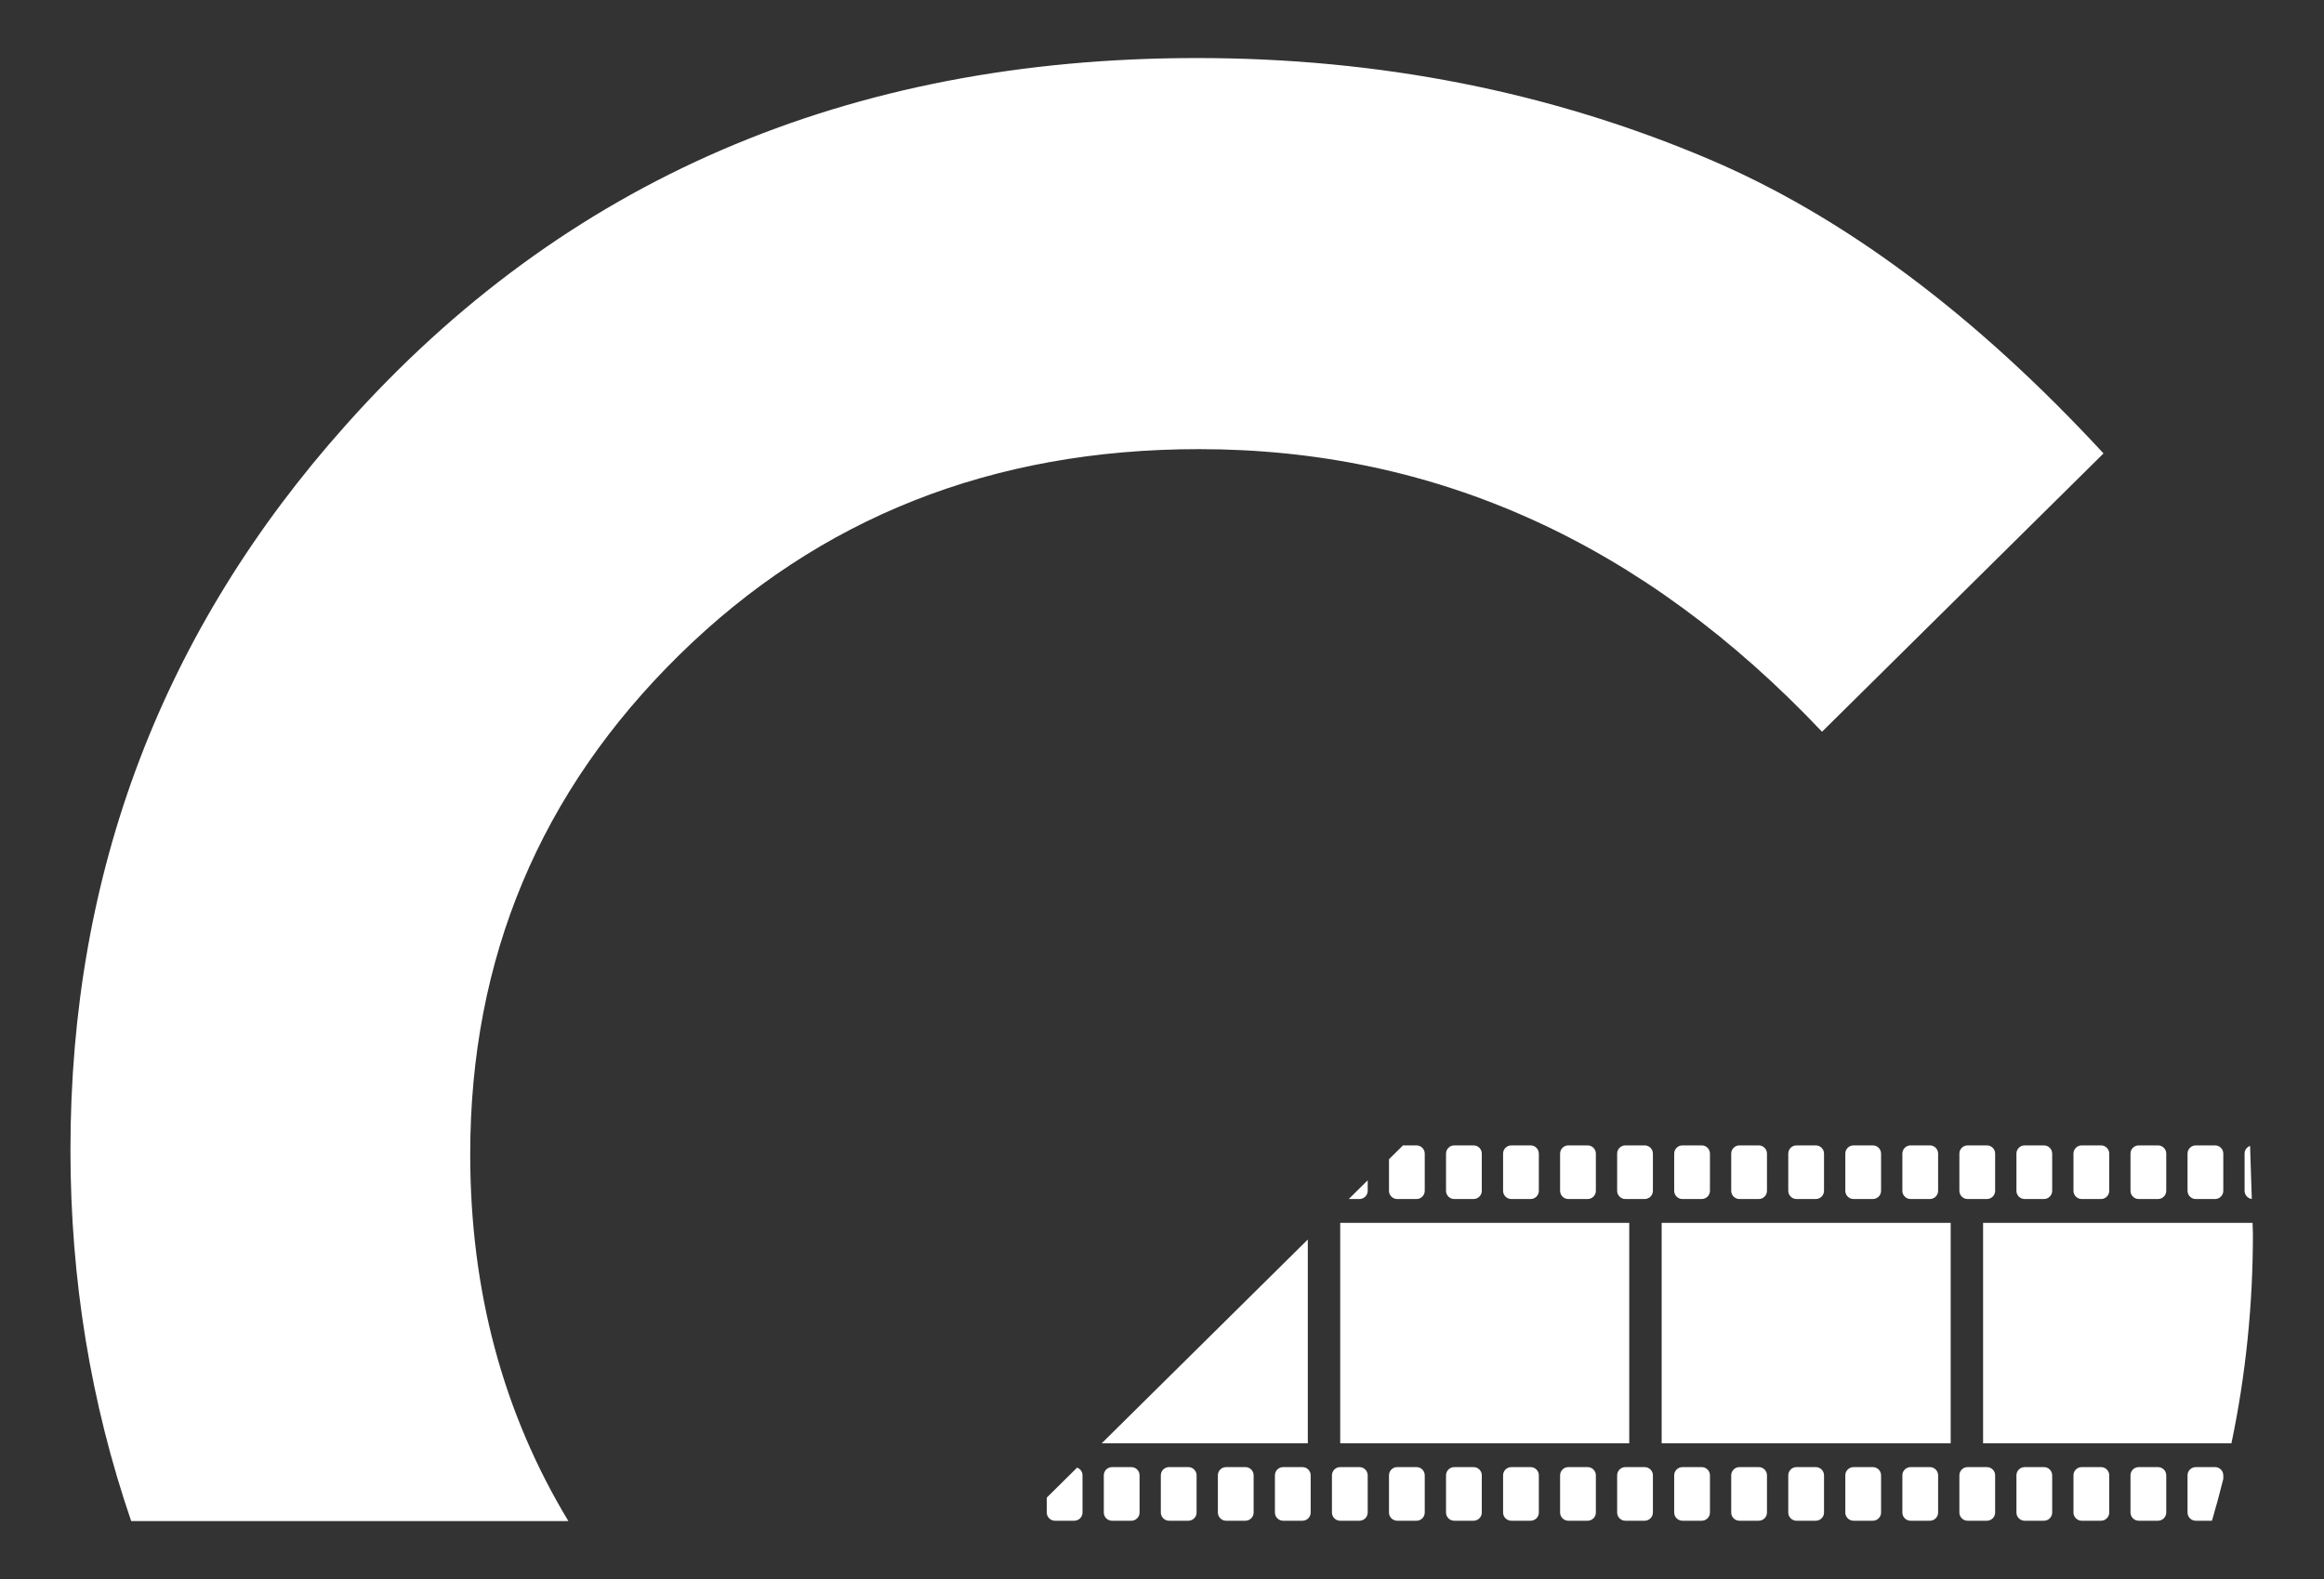
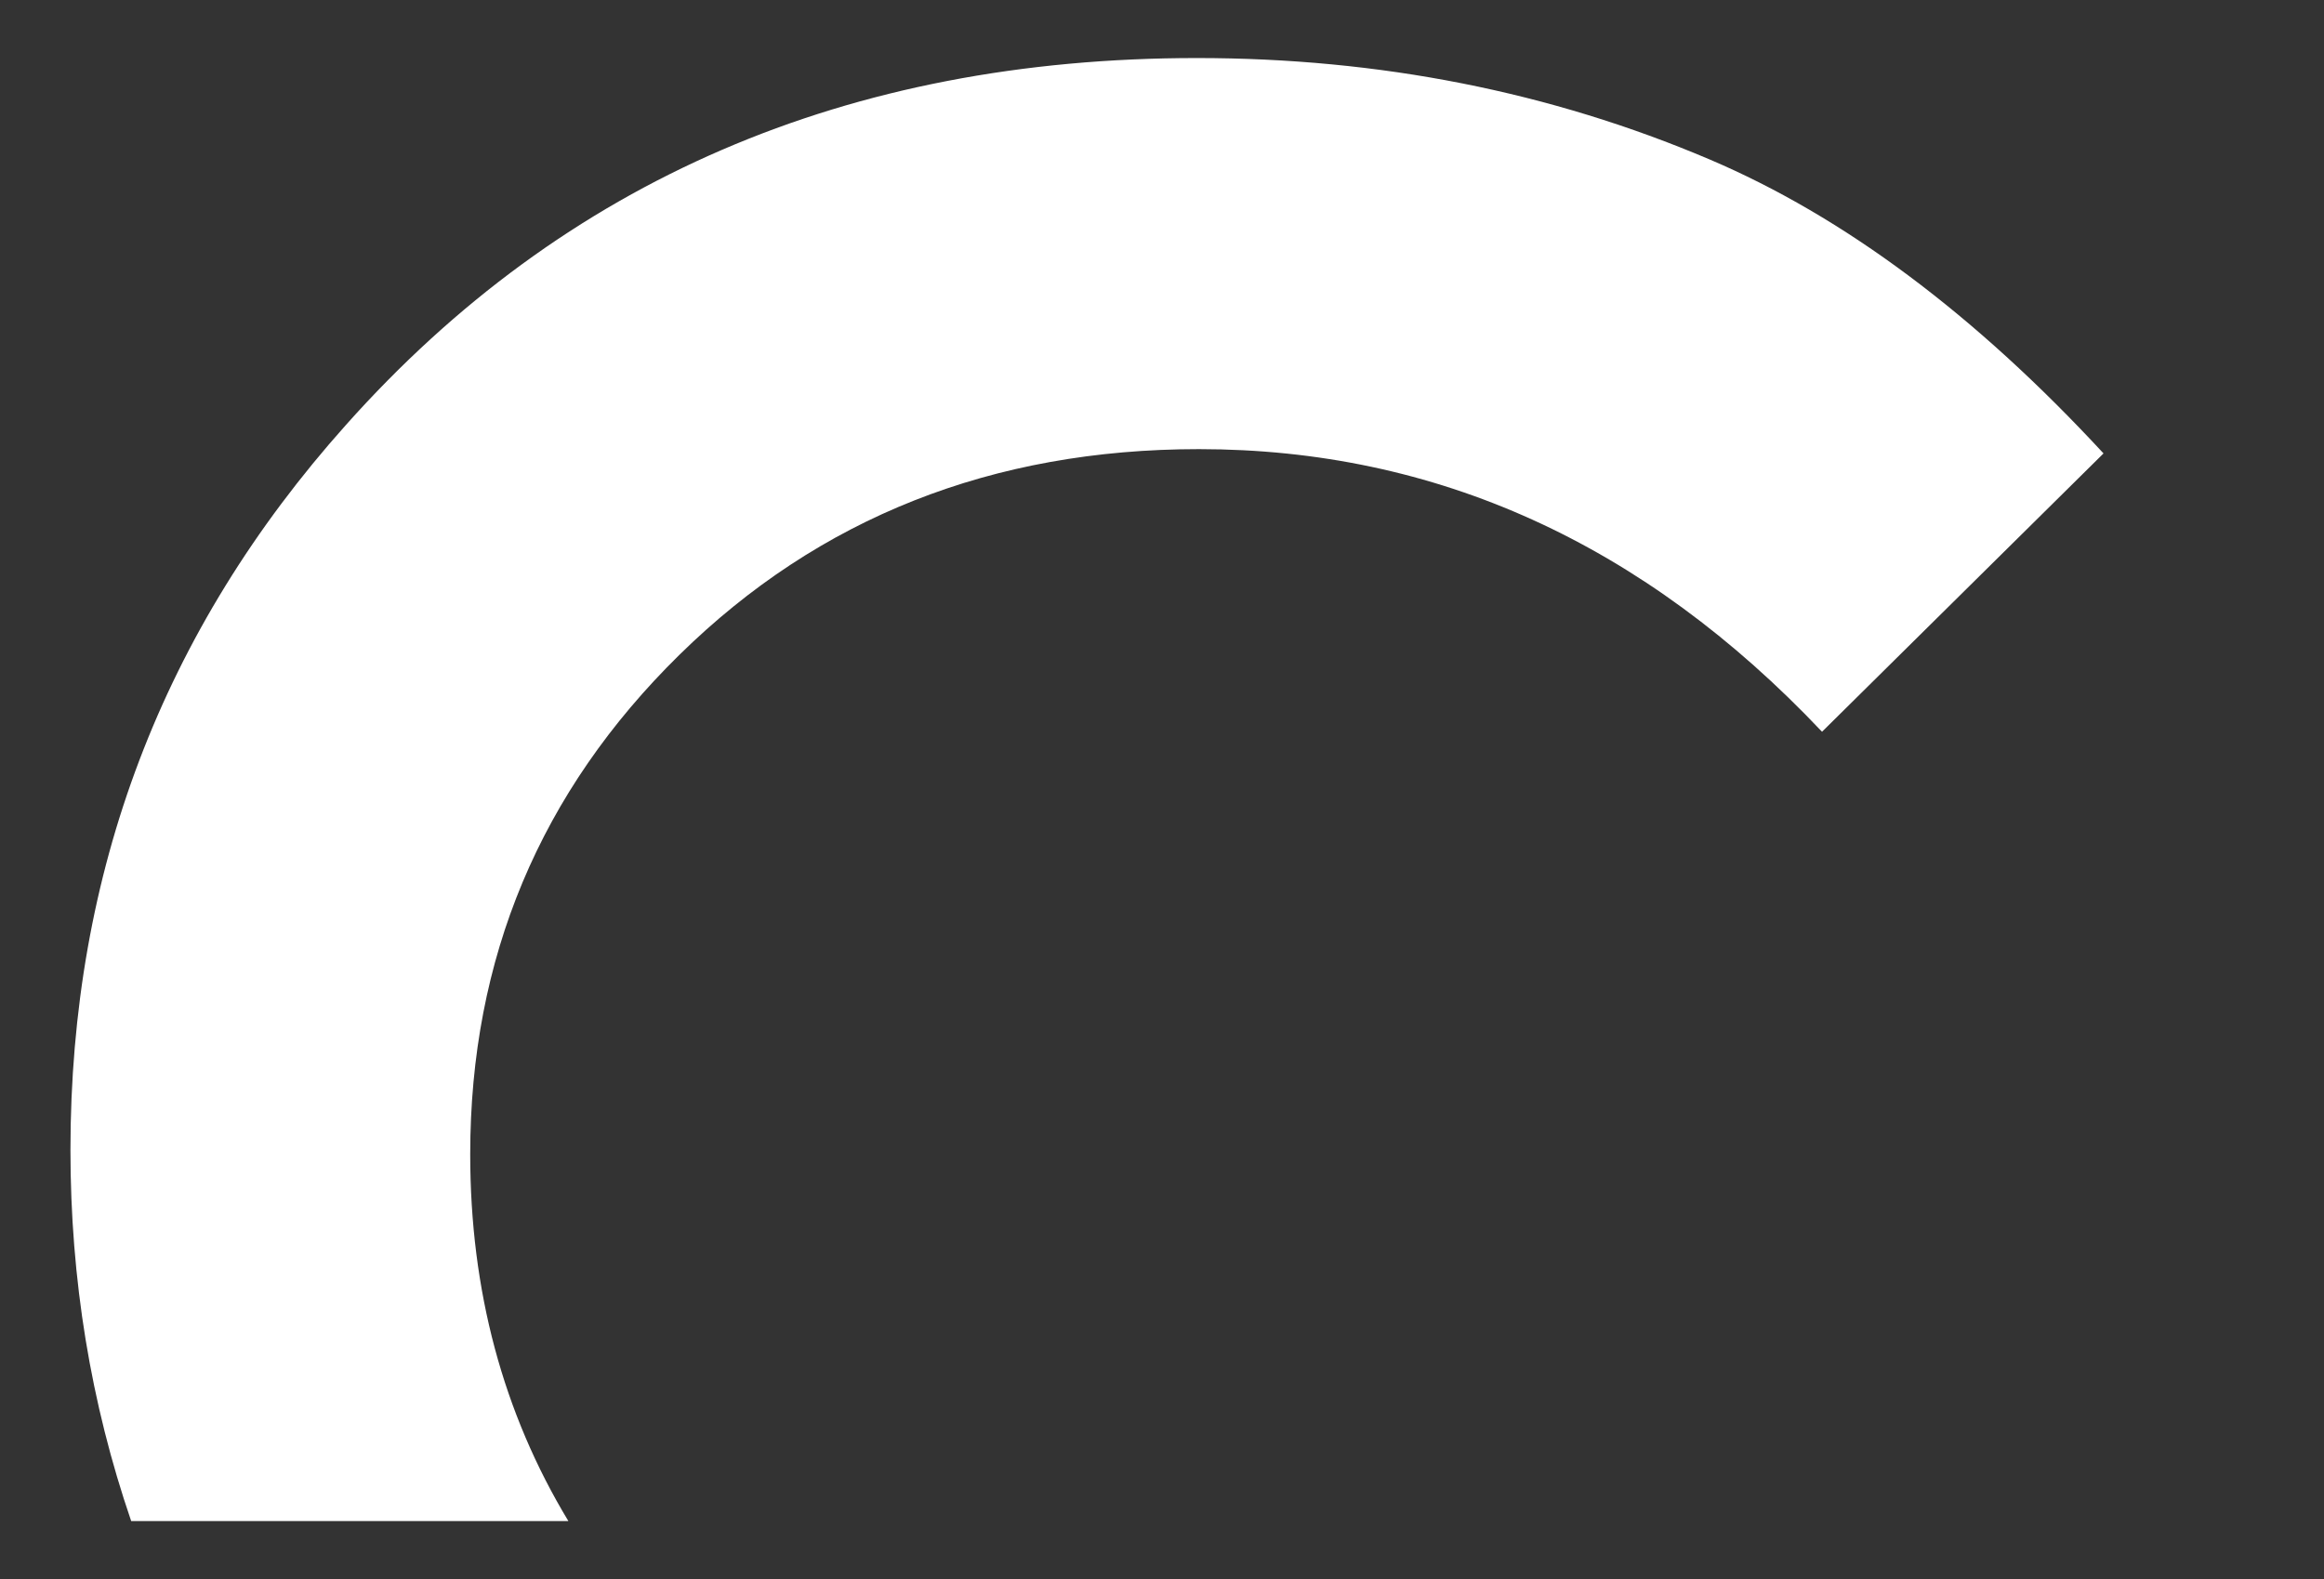
<svg xmlns="http://www.w3.org/2000/svg" width="100%" height="100%" viewBox="0 0 2363 1606" version="1.1" xml:space="preserve" style="fill-rule:evenodd;clip-rule:evenodd;stroke-linejoin:round;stroke-miterlimit:2;">
  <rect x="0" y="0" width="2363" height="1606" fill="#333333" stroke="none" />
  <g id="VID">
-     <path id="VIDEOS" d="M1426.54,1164.9L1440.32,1164.9C1444.89,1164.9 1448.65,1168.66 1448.65,1173.24L1448.65,1211.11C1448.65,1215.68 1444.89,1219.44 1440.32,1219.44L1420.63,1219.44C1416.06,1219.44 1412.3,1215.68 1412.3,1211.11L1412.3,1178.99L1426.54,1164.9ZM1478.63,1164.9L1498.33,1164.9C1502.9,1164.9 1506.66,1168.66 1506.66,1173.24L1506.66,1211.11C1506.66,1215.68 1502.9,1219.44 1498.33,1219.44L1478.63,1219.44C1474.06,1219.44 1470.3,1215.68 1470.3,1211.11L1470.3,1173.24C1470.3,1168.66 1474.06,1164.9 1478.63,1164.9ZM1536.64,1164.9L1556.33,1164.9C1560.9,1164.9 1564.66,1168.66 1564.66,1173.24L1564.66,1211.11C1564.66,1215.68 1560.9,1219.44 1556.33,1219.44L1536.64,1219.44C1532.07,1219.44 1528.31,1215.68 1528.31,1211.11L1528.31,1173.24C1528.31,1168.66 1532.07,1164.9 1536.64,1164.9ZM1594.62,1164.9L1614.31,1164.9C1618.88,1164.9 1622.64,1168.66 1622.64,1173.24L1622.64,1211.11C1622.64,1215.68 1618.88,1219.44 1614.31,1219.44L1594.62,1219.44C1590.05,1219.44 1586.28,1215.68 1586.28,1211.11L1586.28,1173.24C1586.28,1168.66 1590.05,1164.9 1594.62,1164.9ZM1652.62,1164.9L1672.31,1164.9C1676.88,1164.9 1680.64,1168.66 1680.64,1173.24L1680.64,1211.11C1680.64,1215.68 1676.88,1219.44 1672.31,1219.44L1652.62,1219.44C1648.05,1219.44 1644.29,1215.68 1644.29,1211.11L1644.29,1173.24C1644.29,1168.66 1648.05,1164.9 1652.62,1164.9ZM1710.63,1164.9L1730.32,1164.9C1734.89,1164.9 1738.65,1168.66 1738.65,1173.24L1738.65,1211.11C1738.65,1215.68 1734.89,1219.44 1730.32,1219.44L1710.63,1219.44C1706.06,1219.44 1702.29,1215.68 1702.29,1211.11L1702.29,1173.24C1702.29,1168.66 1706.06,1164.9 1710.63,1164.9ZM1768.6,1164.9L1788.29,1164.9C1792.87,1164.9 1796.63,1168.66 1796.63,1173.24L1796.63,1211.11C1796.63,1215.68 1792.87,1219.44 1788.29,1219.44L1768.6,1219.44C1764.03,1219.44 1760.27,1215.68 1760.27,1211.11L1760.27,1173.24C1760.27,1168.66 1764.03,1164.9 1768.6,1164.9ZM1826.61,1164.9L1846.3,1164.9C1850.87,1164.9 1854.63,1168.66 1854.63,1173.24L1854.63,1211.11C1854.63,1215.68 1850.87,1219.44 1846.3,1219.44L1826.61,1219.44C1822.04,1219.44 1818.28,1215.68 1818.28,1211.11L1818.28,1173.24C1818.28,1168.66 1822.04,1164.9 1826.61,1164.9ZM1884.61,1164.9L1904.31,1164.9C1908.88,1164.9 1912.64,1168.66 1912.64,1173.24L1912.64,1211.11C1912.64,1215.68 1908.88,1219.44 1904.31,1219.44L1884.61,1219.44C1880.04,1219.44 1876.28,1215.68 1876.28,1211.11L1876.28,1173.24C1876.28,1168.66 1880.04,1164.9 1884.61,1164.9ZM1942.62,1164.9L1962.31,1164.9C1966.88,1164.9 1970.64,1168.66 1970.64,1173.24L1970.64,1211.11C1970.64,1215.68 1966.88,1219.44 1962.31,1219.44L1942.62,1219.44C1938.05,1219.44 1934.29,1215.68 1934.29,1211.11L1934.29,1173.24C1934.29,1168.66 1938.05,1164.9 1942.62,1164.9ZM2000.59,1164.9L2020.29,1164.9C2024.86,1164.9 2028.62,1168.66 2028.62,1173.24L2028.62,1211.11C2028.62,1215.68 2024.86,1219.44 2020.29,1219.44L2000.59,1219.44C1996.02,1219.44 1992.26,1215.68 1992.26,1211.11L1992.26,1173.24C1992.26,1168.66 1996.02,1164.9 2000.59,1164.9ZM2058.6,1164.9L2078.29,1164.9C2082.86,1164.9 2086.62,1168.66 2086.62,1173.24L2086.62,1211.11C2086.62,1215.68 2082.86,1219.44 2078.29,1219.44L2058.6,1219.44C2054.03,1219.44 2050.27,1215.68 2050.27,1211.11L2050.27,1173.24C2050.27,1168.66 2054.03,1164.9 2058.6,1164.9ZM2116.6,1164.9L2136.3,1164.9C2140.87,1164.9 2144.63,1168.66 2144.63,1173.24L2144.63,1211.11C2144.63,1215.68 2140.87,1219.44 2136.3,1219.44L2116.6,1219.44C2112.03,1219.44 2108.27,1215.68 2108.27,1211.11L2108.27,1173.24C2108.27,1168.66 2112.03,1164.9 2116.6,1164.9ZM2174.58,1164.9L2194.27,1164.9C2198.84,1164.9 2202.6,1168.66 2202.6,1173.24L2202.6,1211.11C2202.6,1215.68 2198.84,1219.44 2194.27,1219.44L2174.58,1219.44C2170.01,1219.44 2166.25,1215.68 2166.25,1211.11L2166.25,1173.24C2166.25,1168.66 2170.01,1164.9 2174.58,1164.9ZM2232.58,1164.9L2252.28,1164.9C2256.85,1164.9 2260.61,1168.66 2260.61,1173.24L2260.61,1211.11C2260.61,1215.68 2256.85,1219.44 2252.28,1219.44L2232.58,1219.44C2228.01,1219.44 2224.25,1215.68 2224.25,1211.11L2224.25,1173.24C2224.25,1168.66 2228.01,1164.9 2232.58,1164.9ZM2249.09,1546.63L2232.58,1546.63C2228.01,1546.63 2224.25,1542.87 2224.25,1538.3L2224.25,1500.43C2224.25,1495.86 2228.01,1492.1 2232.58,1492.1L2252.28,1492.1C2256.85,1492.1 2260.61,1495.86 2260.61,1500.43L2260.61,1504.1C2257.08,1518.34 2253.24,1532.52 2249.09,1546.63ZM2194.27,1546.63L2174.58,1546.63C2170.01,1546.63 2166.25,1542.87 2166.25,1538.3L2166.25,1500.43C2166.25,1495.86 2170.01,1492.1 2174.58,1492.1L2194.27,1492.1C2198.84,1492.1 2202.6,1495.86 2202.6,1500.43L2202.6,1538.3C2202.6,1542.87 2198.84,1546.63 2194.27,1546.63ZM2136.3,1546.63L2116.6,1546.63C2112.03,1546.63 2108.27,1542.87 2108.27,1538.3L2108.27,1500.43C2108.27,1495.86 2112.03,1492.1 2116.6,1492.1L2136.3,1492.1C2140.87,1492.1 2144.63,1495.86 2144.63,1500.43L2144.63,1538.3C2144.63,1542.87 2140.87,1546.63 2136.3,1546.63ZM2078.29,1546.63L2058.6,1546.63C2054.03,1546.63 2050.27,1542.87 2050.27,1538.3L2050.27,1500.43C2050.27,1495.86 2054.03,1492.1 2058.6,1492.1L2078.29,1492.1C2082.86,1492.1 2086.62,1495.86 2086.62,1500.43L2086.62,1538.3C2086.62,1542.87 2082.86,1546.63 2078.29,1546.63ZM2020.29,1546.63L2000.59,1546.63C1996.02,1546.63 1992.26,1542.87 1992.26,1538.3L1992.26,1500.43C1992.26,1495.86 1996.02,1492.1 2000.59,1492.1L2020.29,1492.1C2024.86,1492.1 2028.62,1495.86 2028.62,1500.43L2028.62,1538.3C2028.62,1542.87 2024.86,1546.63 2020.29,1546.63ZM1962.31,1546.63L1942.62,1546.63C1938.05,1546.63 1934.29,1542.87 1934.29,1538.3L1934.29,1500.43C1934.29,1495.86 1938.05,1492.1 1942.62,1492.1L1962.31,1492.1C1966.88,1492.1 1970.64,1495.86 1970.64,1500.43L1970.64,1538.3C1970.64,1542.87 1966.88,1546.63 1962.31,1546.63ZM1904.31,1546.63L1884.61,1546.63C1880.04,1546.63 1876.28,1542.87 1876.28,1538.3L1876.28,1500.43C1876.28,1495.86 1880.04,1492.1 1884.61,1492.1L1904.31,1492.1C1908.88,1492.1 1912.64,1495.86 1912.64,1500.43L1912.64,1538.3C1912.64,1542.87 1908.88,1546.63 1904.31,1546.63ZM1846.3,1546.63L1826.61,1546.63C1822.04,1546.63 1818.28,1542.87 1818.28,1538.3L1818.28,1500.43C1818.28,1495.86 1822.04,1492.1 1826.61,1492.1L1846.3,1492.1C1850.87,1492.1 1854.63,1495.86 1854.63,1500.43L1854.63,1538.3C1854.63,1542.87 1850.87,1546.63 1846.3,1546.63ZM1788.29,1546.63L1768.6,1546.63C1764.03,1546.63 1760.27,1542.87 1760.27,1538.3L1760.27,1500.43C1760.27,1495.86 1764.03,1492.1 1768.6,1492.1L1788.29,1492.1C1792.87,1492.1 1796.63,1495.86 1796.63,1500.43L1796.63,1538.3C1796.63,1542.87 1792.87,1546.63 1788.29,1546.63ZM1730.32,1546.63L1710.63,1546.63C1706.06,1546.63 1702.29,1542.87 1702.29,1538.3L1702.29,1500.43C1702.29,1495.86 1706.06,1492.1 1710.63,1492.1L1730.32,1492.1C1734.89,1492.1 1738.65,1495.86 1738.65,1500.43L1738.65,1538.3C1738.65,1542.87 1734.89,1546.63 1730.32,1546.63ZM1672.31,1546.63L1652.62,1546.63C1648.05,1546.63 1644.29,1542.87 1644.29,1538.3L1644.29,1500.43C1644.29,1495.86 1648.05,1492.1 1652.62,1492.1L1672.31,1492.1C1676.88,1492.1 1680.64,1495.86 1680.64,1500.43L1680.64,1538.3C1680.64,1542.87 1676.88,1546.63 1672.31,1546.63ZM1614.31,1546.63L1594.62,1546.63C1590.05,1546.63 1586.28,1542.87 1586.28,1538.3L1586.28,1500.43C1586.28,1495.86 1590.05,1492.1 1594.62,1492.1L1614.31,1492.1C1618.88,1492.1 1622.64,1495.86 1622.64,1500.43L1622.64,1538.3C1622.64,1542.87 1618.88,1546.63 1614.31,1546.63ZM1556.33,1546.63L1536.64,1546.63C1532.07,1546.63 1528.31,1542.87 1528.31,1538.3L1528.31,1500.43C1528.31,1495.86 1532.07,1492.1 1536.64,1492.1L1556.33,1492.1C1560.9,1492.1 1564.66,1495.86 1564.66,1500.43L1564.66,1538.3C1564.66,1542.87 1560.9,1546.63 1556.33,1546.63ZM1498.33,1546.63L1478.63,1546.63C1474.06,1546.63 1470.3,1542.87 1470.3,1538.3L1470.3,1500.43C1470.3,1495.86 1474.06,1492.1 1478.63,1492.1L1498.33,1492.1C1502.9,1492.1 1506.66,1495.86 1506.66,1500.43L1506.66,1538.3C1506.66,1542.87 1502.9,1546.63 1498.33,1546.63ZM1440.32,1546.63L1420.63,1546.63C1416.06,1546.63 1412.3,1542.87 1412.3,1538.3L1412.3,1500.43C1412.3,1495.86 1416.06,1492.1 1420.63,1492.1L1440.32,1492.1C1444.89,1492.1 1448.65,1495.86 1448.65,1500.43L1448.65,1538.3C1448.65,1542.87 1444.89,1546.63 1440.32,1546.63ZM1382.32,1546.63L1362.62,1546.63C1358.05,1546.63 1354.29,1542.87 1354.29,1538.3L1354.29,1500.43C1354.29,1495.86 1358.05,1492.1 1362.62,1492.1L1382.32,1492.1C1386.89,1492.1 1390.65,1495.86 1390.65,1500.43L1390.65,1538.3C1390.65,1542.87 1386.89,1546.63 1382.32,1546.63ZM1324.34,1546.63L1304.65,1546.63C1300.08,1546.63 1296.32,1542.87 1296.32,1538.3L1296.32,1500.43C1296.32,1495.86 1300.08,1492.1 1304.65,1492.1L1324.34,1492.1C1328.91,1492.1 1332.67,1495.86 1332.67,1500.43L1332.67,1538.3C1332.67,1542.87 1328.91,1546.63 1324.34,1546.63ZM1266.34,1546.63L1246.64,1546.63C1242.07,1546.63 1238.31,1542.87 1238.31,1538.3L1238.31,1500.43C1238.31,1495.86 1242.07,1492.1 1246.64,1492.1L1266.34,1492.1C1270.91,1492.1 1274.67,1495.86 1274.67,1500.43L1274.67,1538.3C1274.67,1542.87 1270.91,1546.63 1266.34,1546.63ZM1208.33,1546.63L1188.64,1546.63C1184.07,1546.63 1180.31,1542.87 1180.31,1538.3L1180.31,1500.43C1180.31,1495.86 1184.07,1492.1 1188.64,1492.1L1208.33,1492.1C1212.9,1492.1 1216.66,1495.86 1216.66,1500.43L1216.66,1538.3C1216.66,1542.87 1212.9,1546.63 1208.33,1546.63ZM1150.36,1546.63L1130.66,1546.63C1126.09,1546.63 1122.33,1542.87 1122.33,1538.3L1122.33,1500.43C1122.33,1495.86 1126.09,1492.1 1130.66,1492.1L1150.36,1492.1C1154.93,1492.1 1158.69,1495.86 1158.69,1500.43L1158.69,1538.3C1158.69,1542.87 1154.93,1546.63 1150.36,1546.63ZM1092.35,1546.63L1072.66,1546.63C1068.09,1546.63 1064.33,1542.87 1064.33,1538.3L1064.33,1523.13L1095.19,1492.6C1098.38,1493.78 1100.68,1496.86 1100.68,1500.43L1100.68,1538.3C1100.68,1542.87 1096.92,1546.63 1092.35,1546.63ZM1120.18,1467.89L1329.76,1260.61L1329.76,1467.89L1120.18,1467.89ZM1390.65,1200.4L1390.65,1211.11C1390.65,1215.68 1386.89,1219.44 1382.32,1219.44L1371.4,1219.44L1390.65,1200.4ZM2289.59,1219.38C2285.48,1218.88 2282.26,1215.34 2282.26,1211.11L2282.26,1173.24C2282.26,1169.62 2284.61,1166.52 2287.84,1165.38L2289.59,1219.38ZM2268.88,1467.89L2016.37,1467.89L2016.37,1243.69L2290.37,1243.69L2290.73,1254.89C2290.73,1327.35 2283.45,1398.35 2268.88,1467.89ZM1983.42,1243.69L1983.42,1467.89L1689.54,1467.89L1689.54,1243.69L1983.42,1243.69ZM1656.59,1243.69L1656.59,1467.89L1362.71,1467.89L1362.71,1243.69L1656.59,1243.69Z" style="fill:white;" />
-   </g>
+     </g>
  <g transform="matrix(1.775,0,0,1.775,-915.013,-693.94)">
    <path d="M590.651,1262.5C567.453,1194.83 555.857,1123.95 555.857,1049.86C555.857,890.652 608.472,752.163 713.702,634.393C838.56,494.269 1001.04,424.206 1201.14,424.206C1305.82,424.206 1403.69,443.562 1494.75,482.273C1571.62,514.987 1646.87,571.146 1720.47,650.75L1559.22,810.231C1457.17,702.275 1338.21,648.297 1202.33,648.297C1083.9,648.297 984.716,687.553 904.772,766.067C824.827,844.58 784.855,939.996 784.855,1052.31C784.855,1130.38 803.599,1200.44 841.094,1262.5L590.651,1262.5Z" style="fill:white;fill-rule:nonzero;" />
  </g>
</svg>